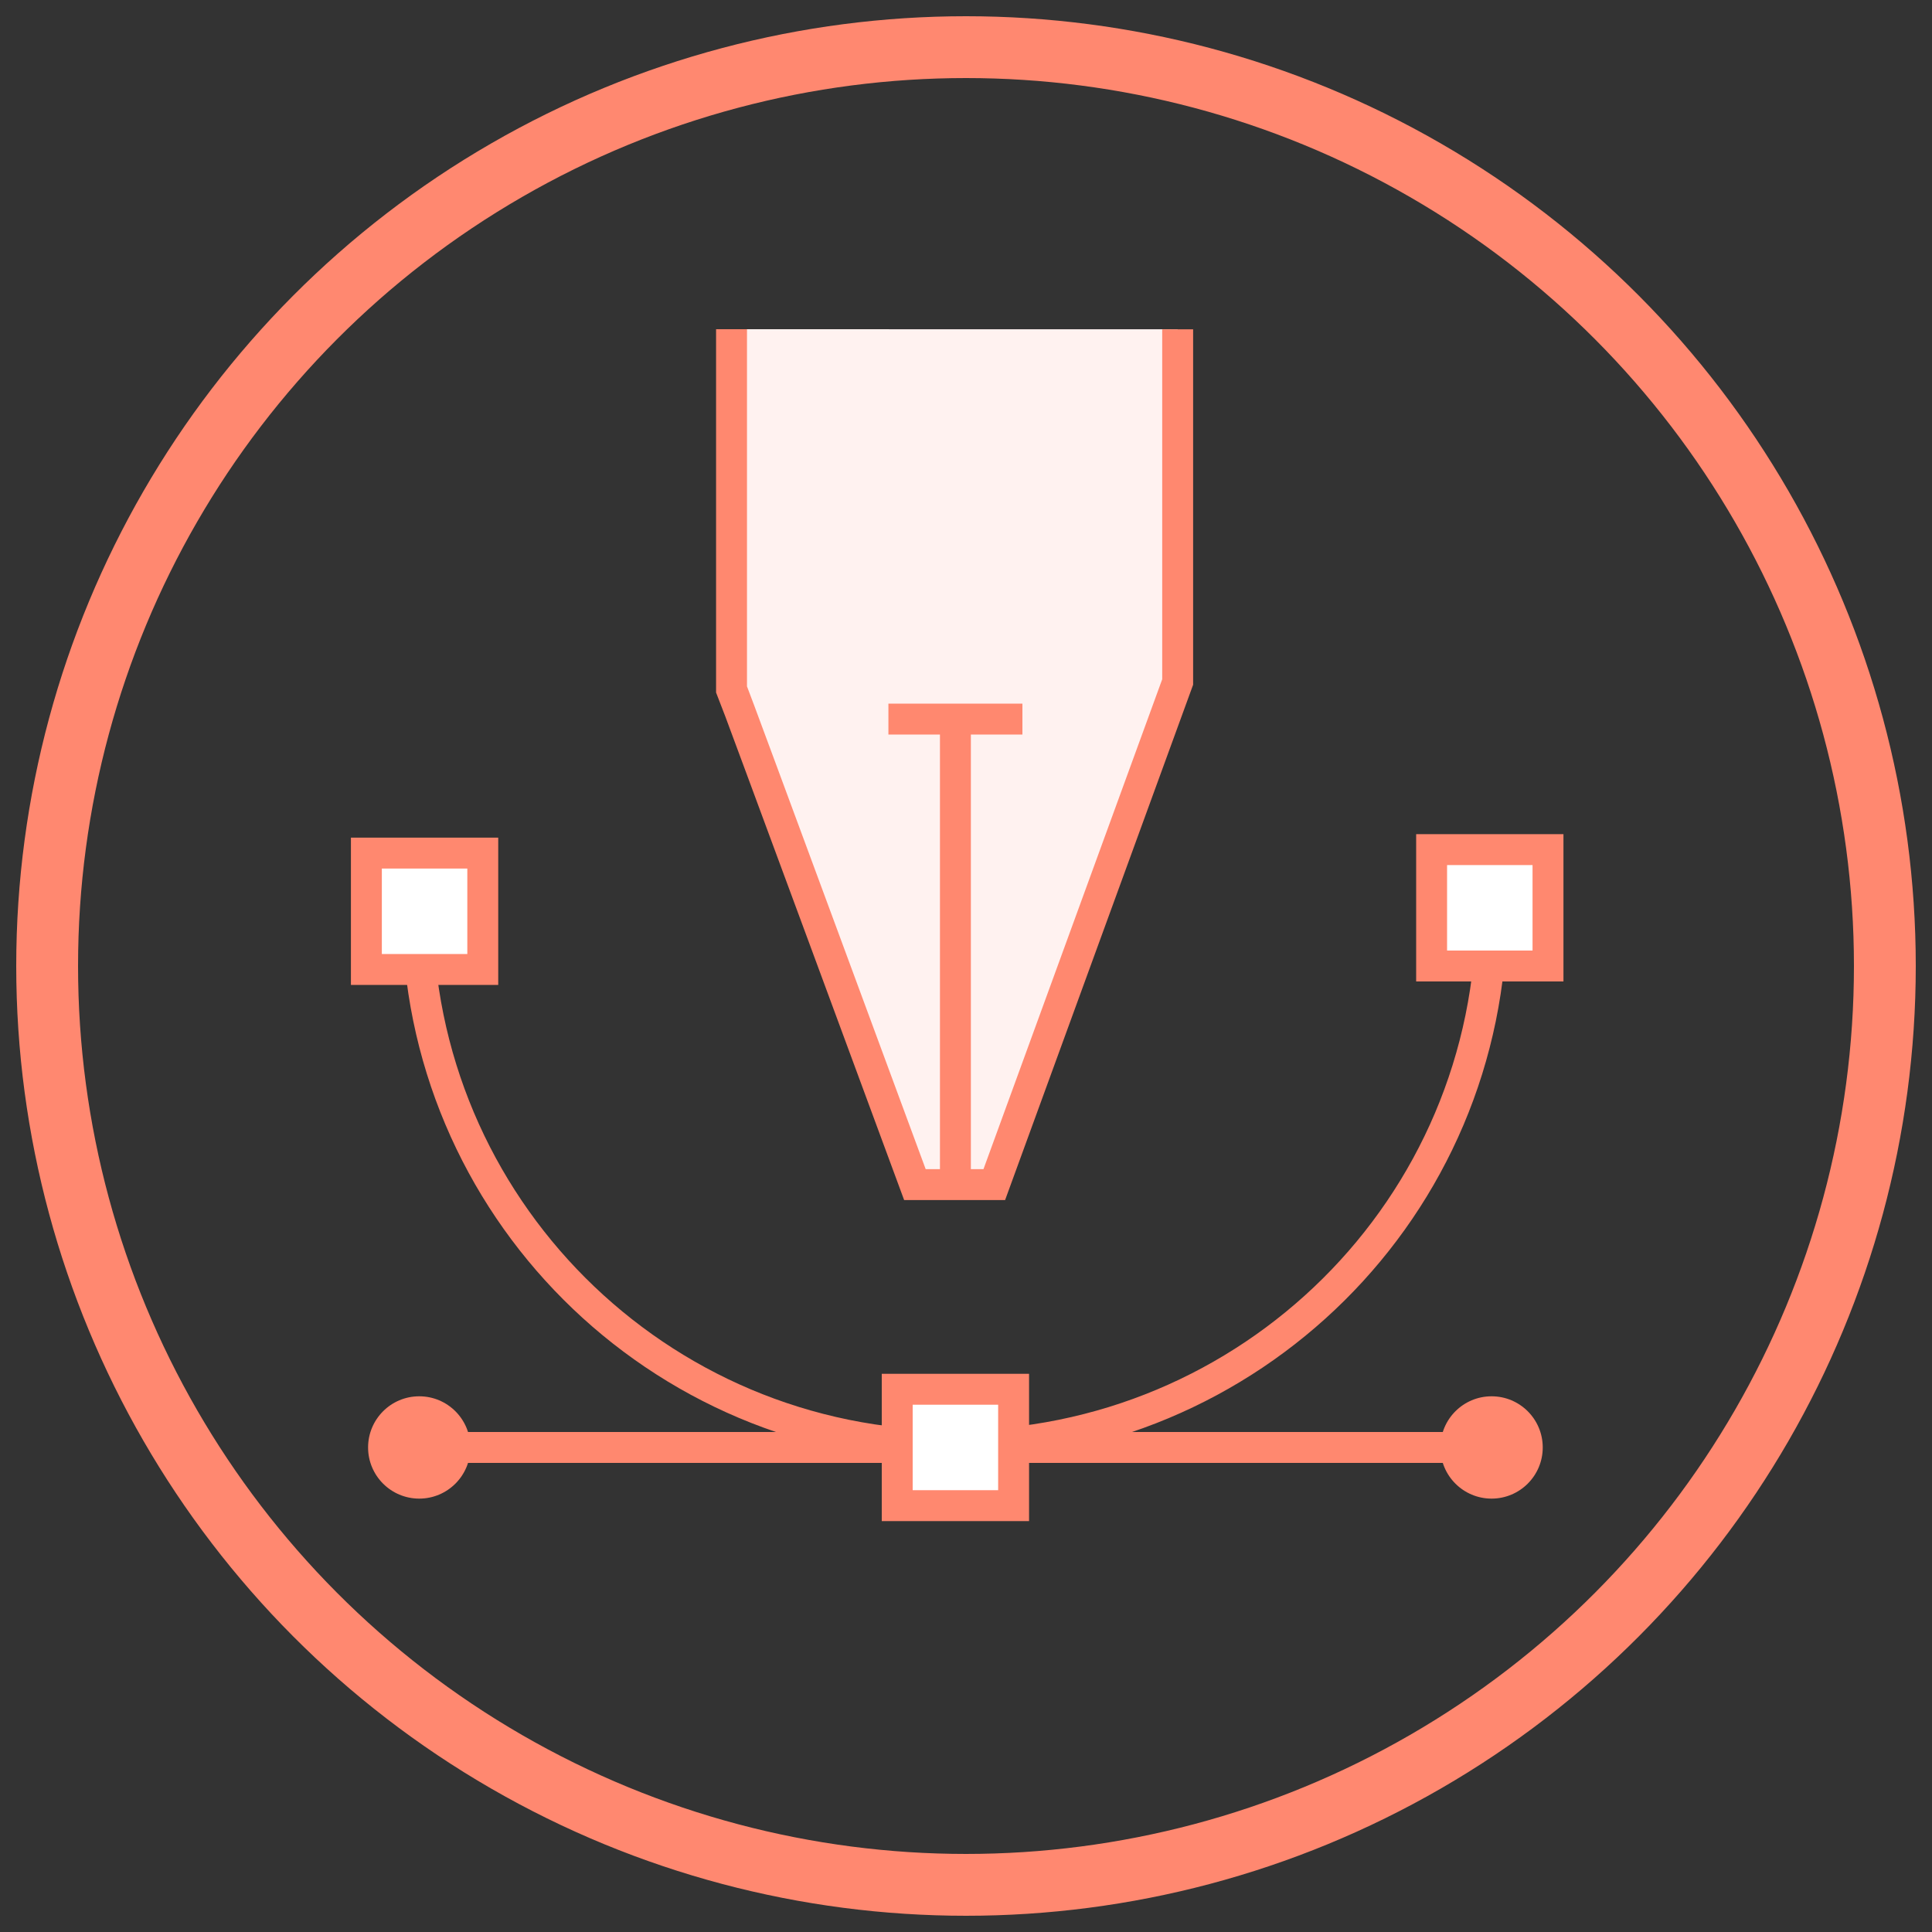
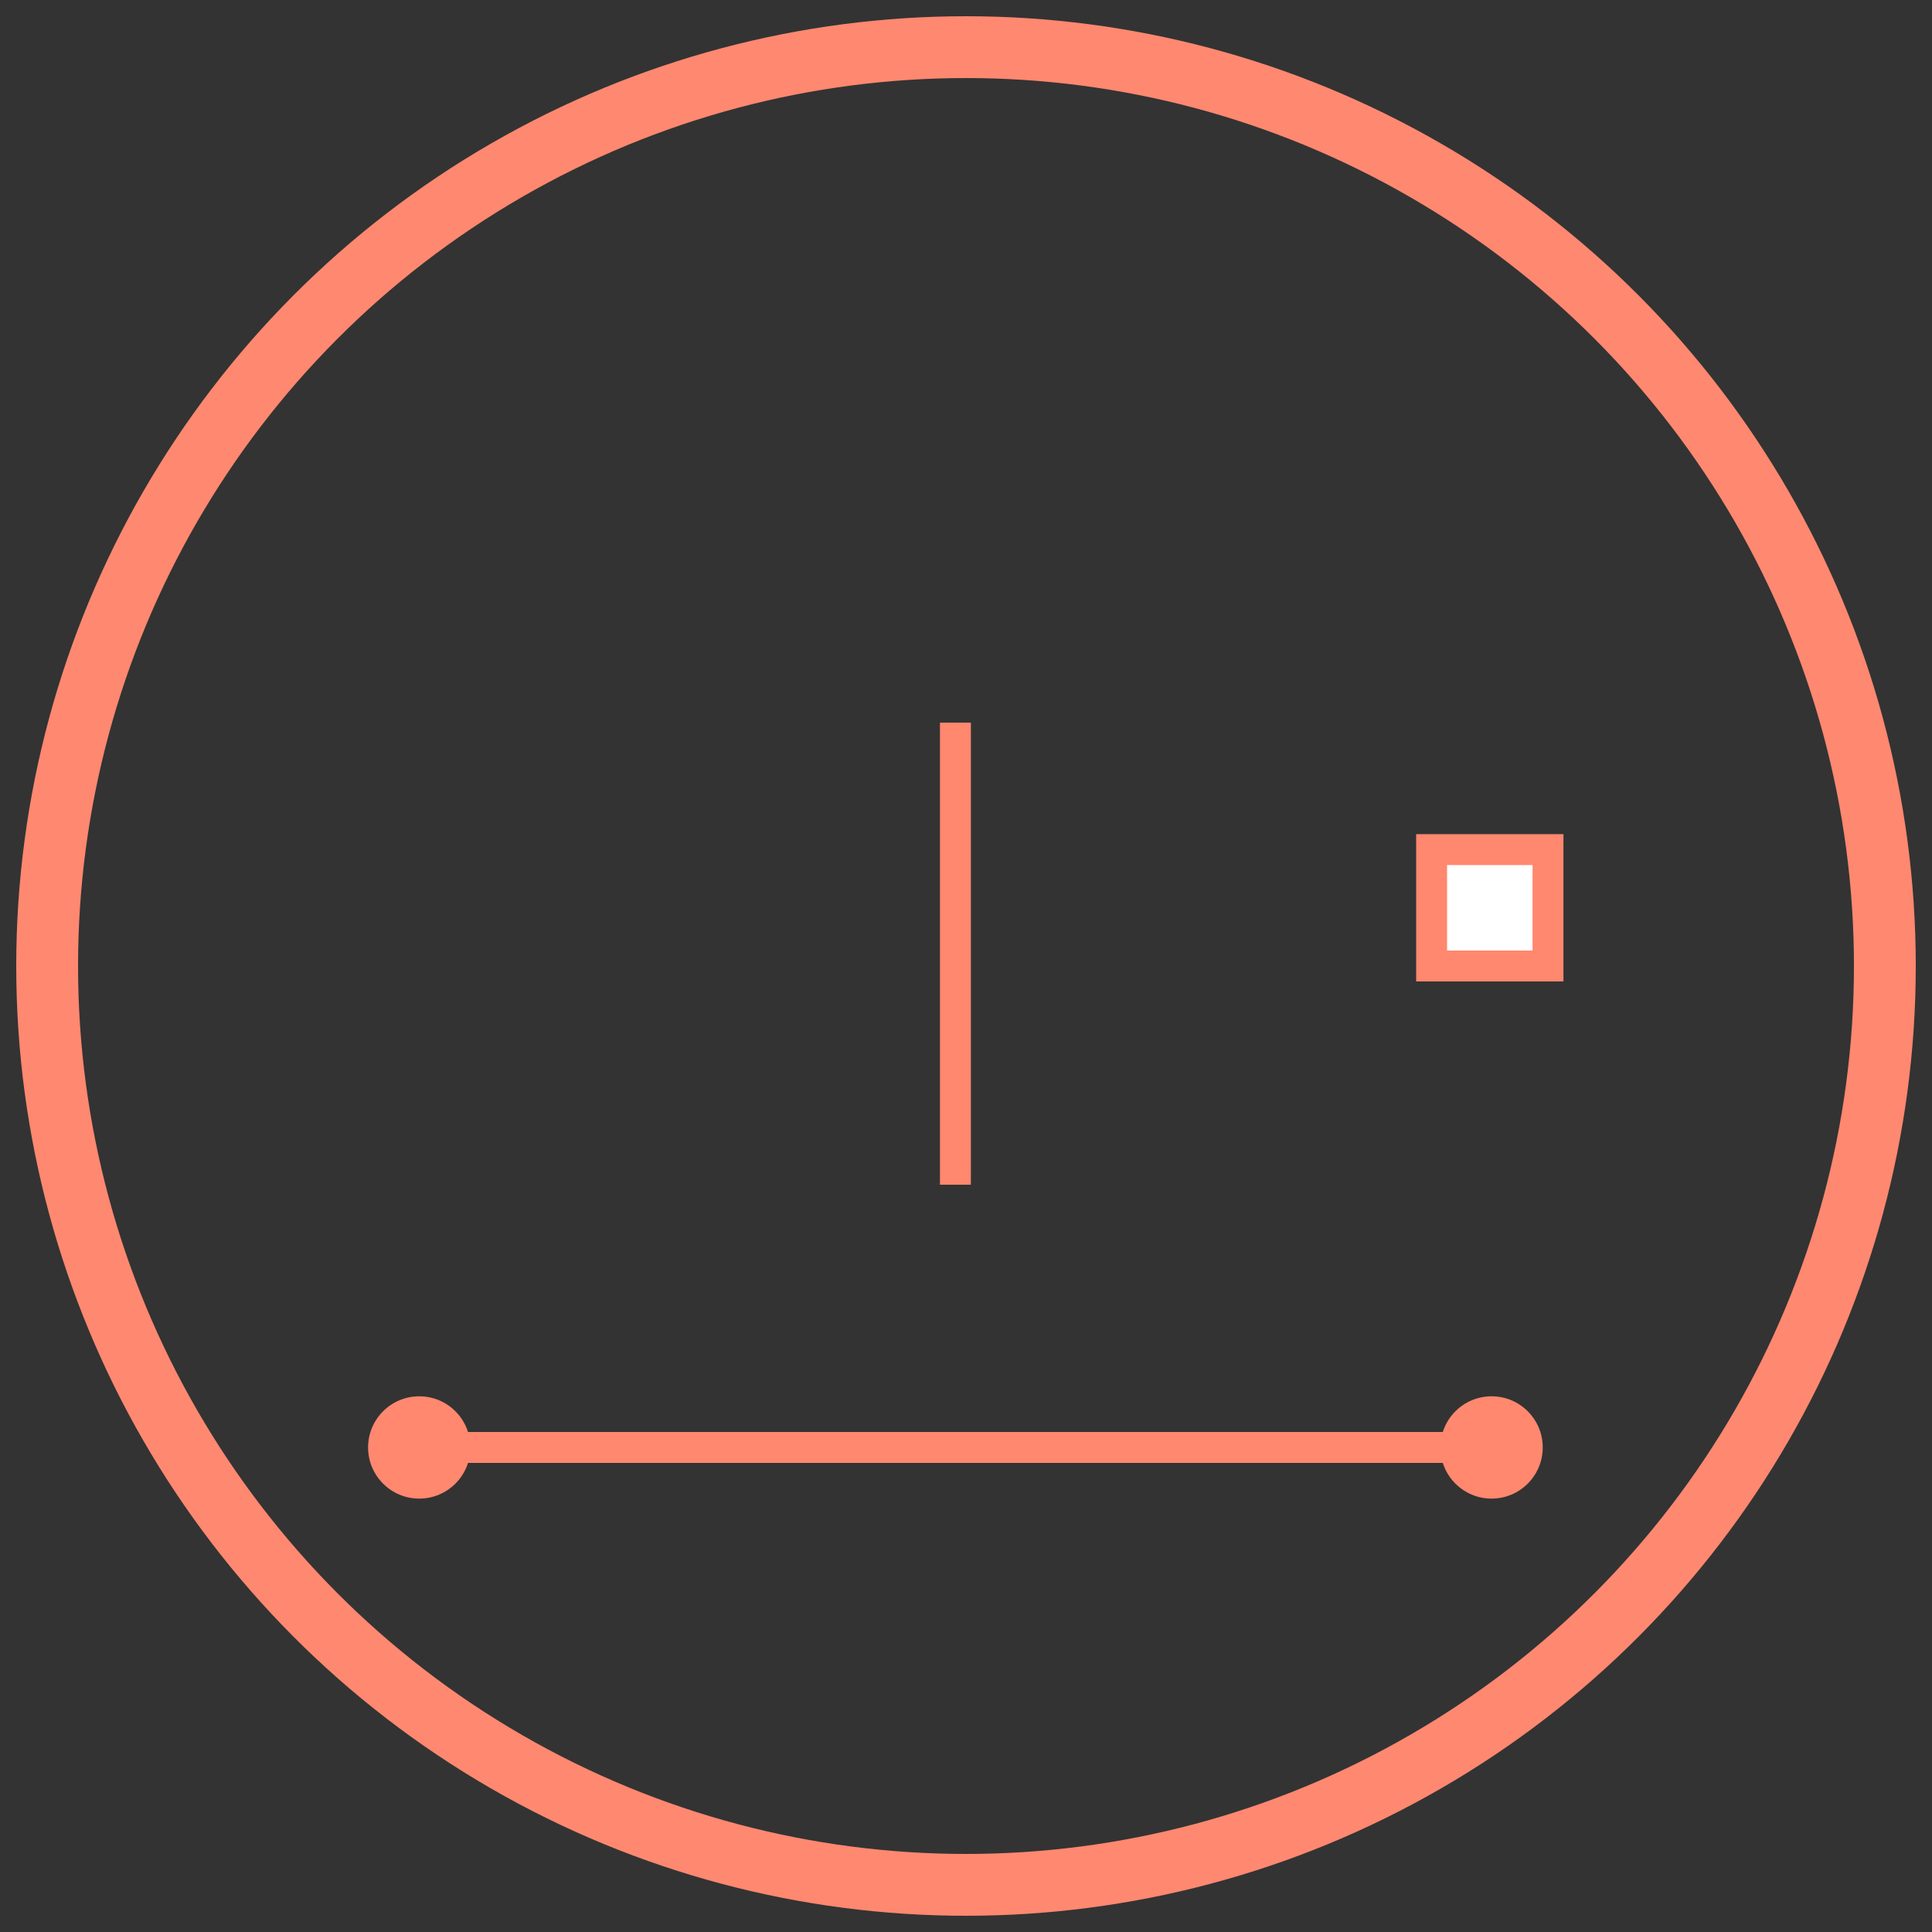
<svg xmlns="http://www.w3.org/2000/svg" id="Grafik" viewBox="0 0 250 250">
  <rect x="0" y="0" width="250" height="250" fill="#333333" stroke="none" />
  <defs>
    <style>.cls-1,.cls-2,.cls-3{stroke:#ff886f;stroke-width:4px;}.cls-1,.cls-2,.cls-3,.cls-4{stroke-miterlimit:10;}.cls-1,.cls-4{fill:none;}.cls-2{fill:#fff2f0;}.cls-3{fill:#fff;}.cls-5{fill:#ff886f;}.cls-4{stroke:#ff8870;stroke-width:8px;}</style>
  </defs>
  <circle class="cls-4" cx="125" cy="125" r="118.9" />
-   <path class="cls-1" d="M54.02,117.7c0,38.34,31.04,69.38,69.38,69.38s69.61-30.81,69.61-69.38" />
  <line class="cls-1" x1="193.01" y1="187.3" x2="54.25" y2="187.3" />
  <circle class="cls-5" cx="193.01" cy="187.3" r="6.62" />
  <circle class="cls-5" cx="54.25" cy="187.3" r="6.62" />
-   <rect class="cls-3" x="116.1" y="179.77" width="15.06" height="15.06" />
  <rect class="cls-3" x="185.25" y="109.94" width="15.06" height="15.06" />
-   <rect class="cls-3" x="47.41" y="110.39" width="15.06" height="15.06" />
-   <path class="cls-2" d="M152.39,42.61v45.64l-23.73,65.04h-10.27s-23.51-63.67-23.73-64.13v-46.56" />
  <line class="cls-1" x1="123.63" y1="93.51" x2="123.63" y2="153.3" />
-   <line class="cls-1" x1="132.3" y1="93.05" x2="114.96" y2="93.05" />
</svg>